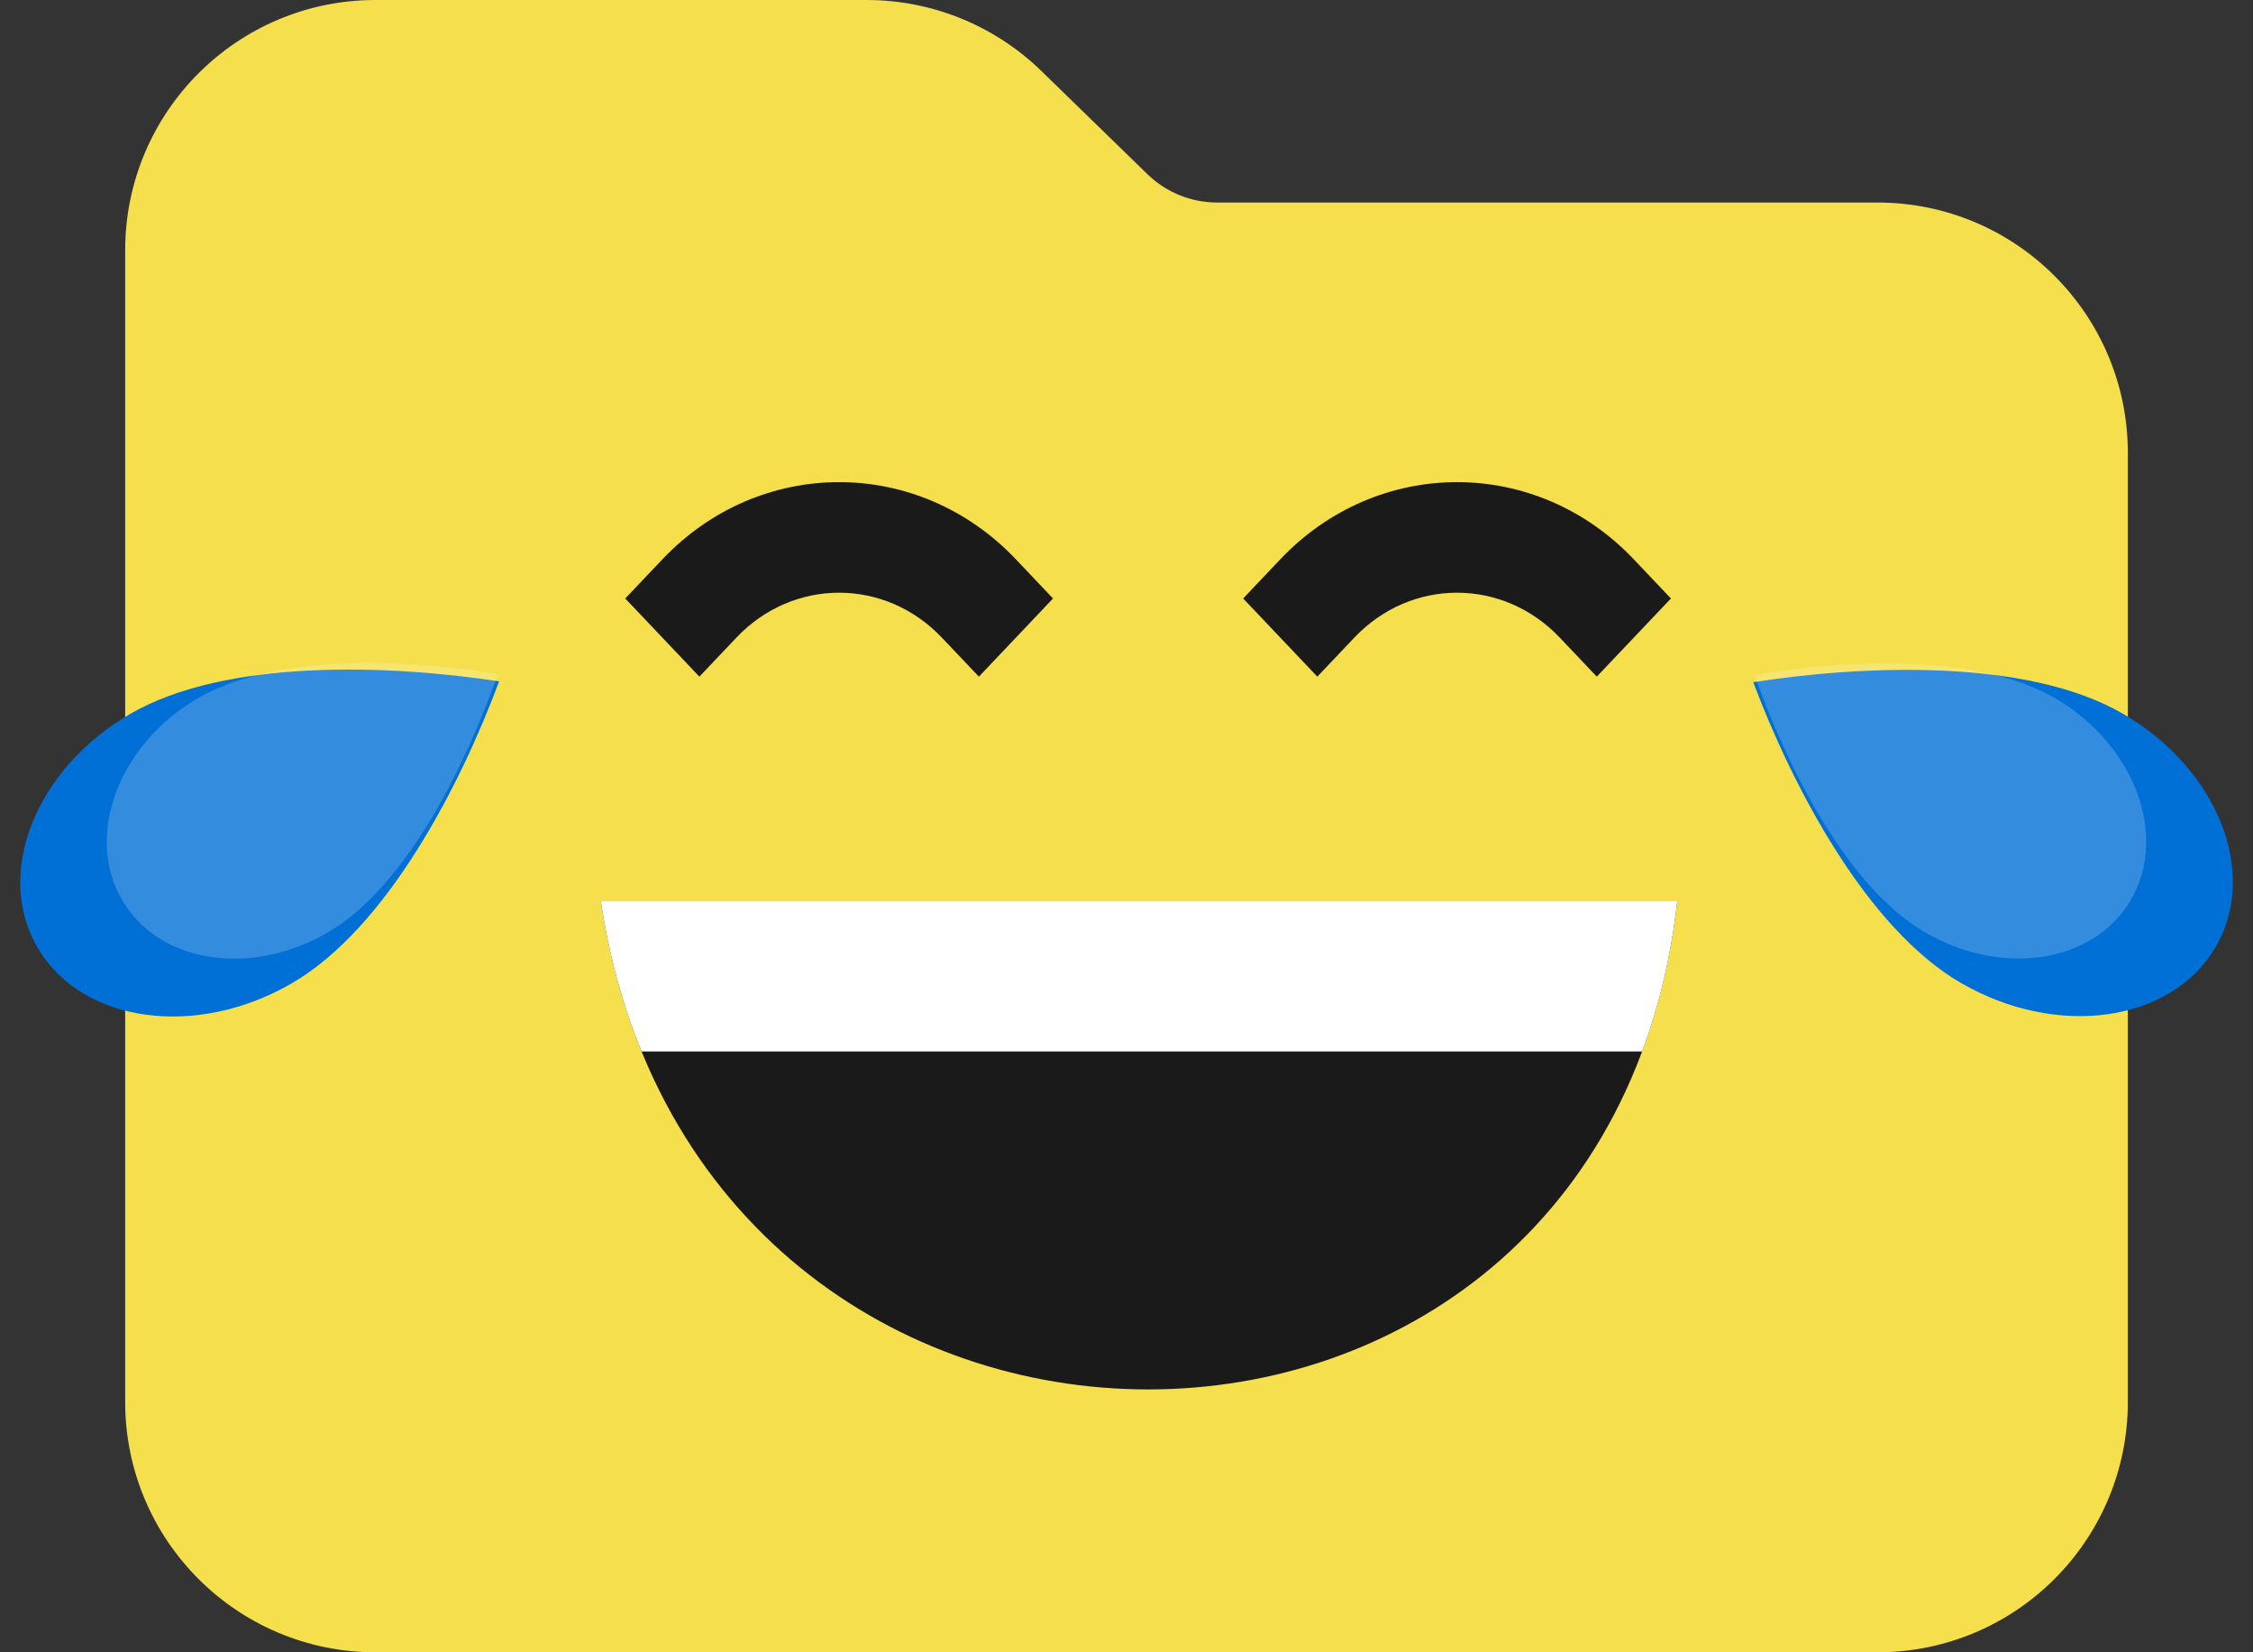
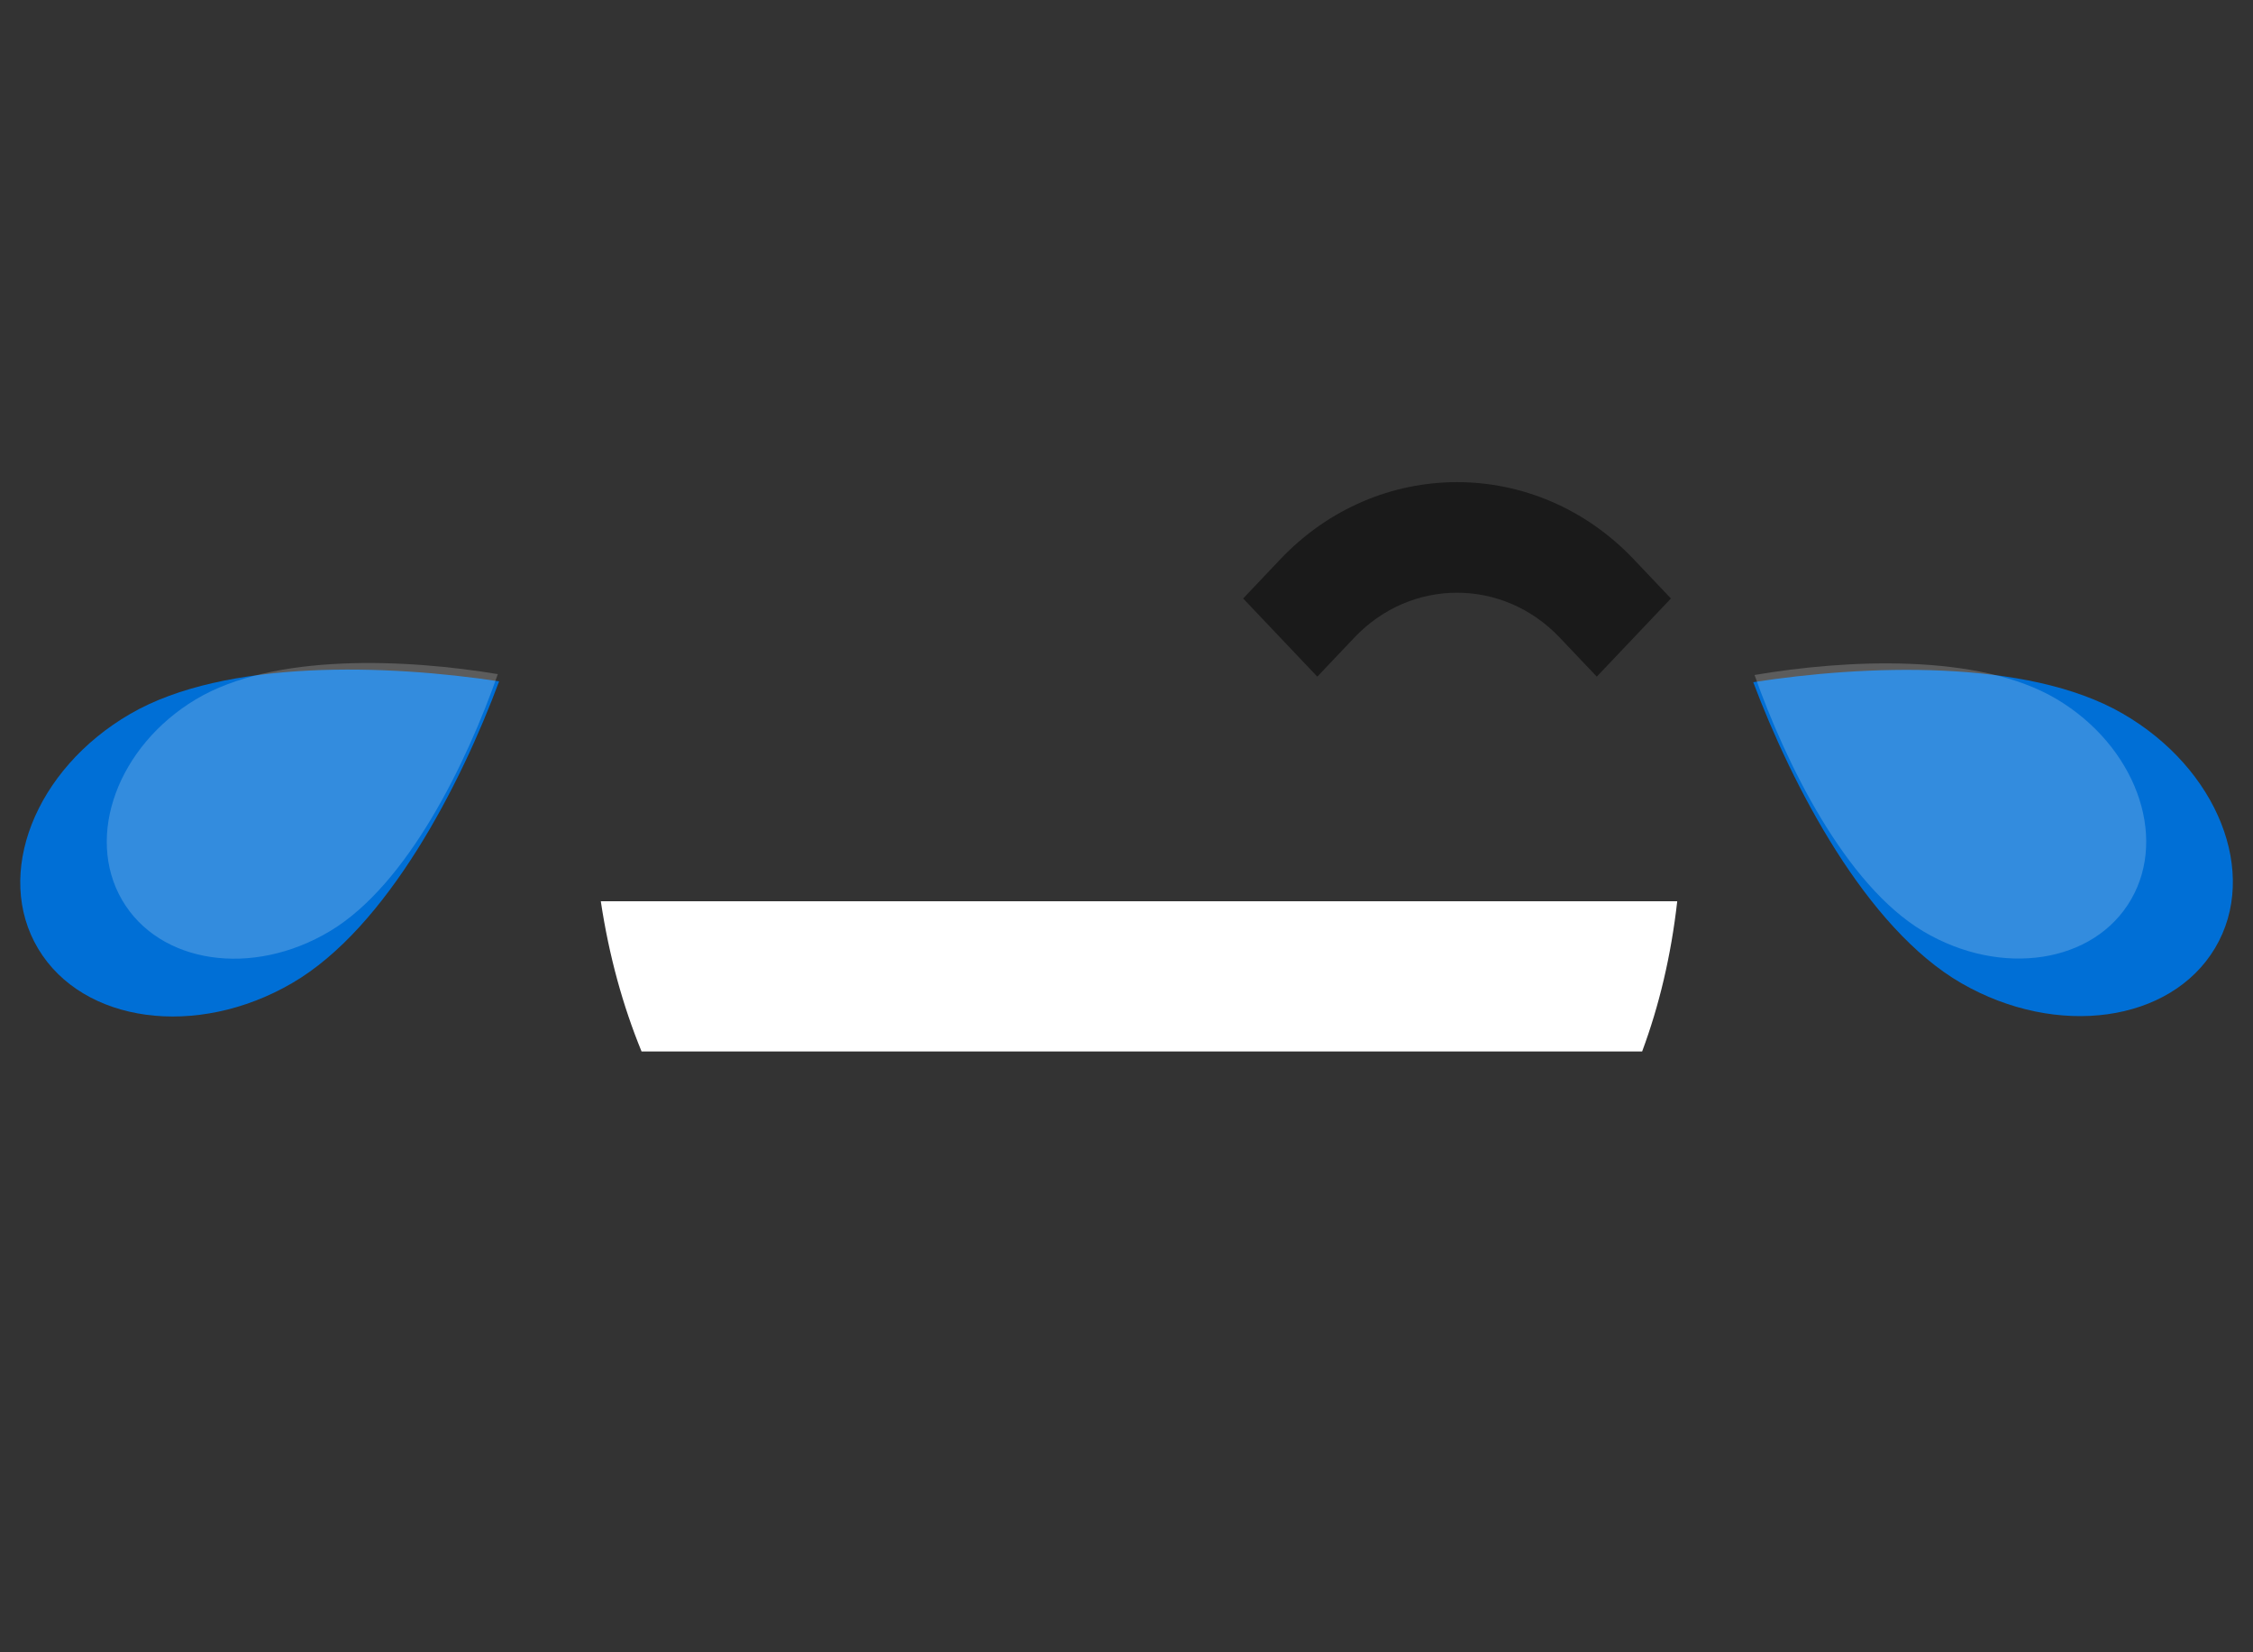
<svg xmlns="http://www.w3.org/2000/svg" width="45" height="33" viewBox="0 0 45 33" fill="none">
  <rect x="0" y="0" width="45" height="33" fill="#333333" stroke="none" />
-   <path d="M2.5 5C2.5 2.239 4.739 0 7.5 0H17.311C18.613 0 19.864 0.508 20.798 1.416L22.918 3.479C23.291 3.842 23.791 4.045 24.312 4.045H37.5C40.261 4.045 42.5 6.284 42.5 9.045V28C42.5 30.761 40.261 33 37.5 33H7.5C4.739 33 2.5 30.761 2.5 28V5Z" fill="#F5DF4D" />
-   <path d="M12 18C13.954 31 32.034 31 33.5 18H12Z" fill="#1A1A1A" />
-   <path fill-rule="evenodd" clip-rule="evenodd" d="M18.811 12.734C17.678 11.539 15.842 11.539 14.709 12.734L13.969 13.514L12.488 11.953L13.229 11.172C15.179 9.115 18.341 9.115 20.292 11.172L21.032 11.953L19.552 13.514L18.811 12.734Z" fill="#1A1A1A" />
  <path fill-rule="evenodd" clip-rule="evenodd" d="M31.153 12.734C30.02 11.539 28.184 11.539 27.051 12.734L26.311 13.514L24.83 11.953L25.57 11.172C27.521 9.115 30.683 9.115 32.633 11.172L33.374 11.953L31.893 13.514L31.153 12.734Z" fill="#1A1A1A" />
  <path d="M42.388 14.247C44.299 15.346 45.129 17.444 44.243 18.933C43.357 20.422 41.09 20.738 39.179 19.639C37.268 18.539 35.791 15.678 35.018 13.625C37.217 13.282 40.478 13.147 42.388 14.247Z" fill="#006FD6" />
  <path d="M41.079 13.963C42.638 14.891 43.304 16.681 42.567 17.961C41.831 19.242 39.971 19.527 38.413 18.6C36.854 17.672 35.663 15.233 35.044 13.481C36.849 13.173 39.521 13.035 41.079 13.963Z" fill="white" fill-opacity="0.2" />
-   <path d="M5.831 19.637C3.925 20.744 1.656 20.437 0.764 18.951C-0.127 17.466 0.695 15.364 2.601 14.258C4.508 13.151 7.769 13.273 9.969 13.608C9.205 15.664 7.738 18.53 5.831 19.637Z" fill="#006FD6" />
+   <path d="M5.831 19.637C3.925 20.744 1.656 20.437 0.764 18.951C-0.127 17.466 0.695 15.364 2.601 14.258C4.508 13.151 7.769 13.273 9.969 13.608C9.205 15.664 7.738 18.53 5.831 19.637" fill="#006FD6" />
  <path d="M6.594 18.595C5.039 19.529 3.178 19.25 2.437 17.973C1.695 16.695 2.355 14.902 3.909 13.969C5.464 13.035 8.137 13.162 9.943 13.464C9.33 15.218 8.148 17.662 6.594 18.595Z" fill="white" fill-opacity="0.2" />
  <path d="M12 18H33.5C33.377 19.092 33.137 20.092 32.799 21H12.814C12.442 20.092 12.164 19.092 12 18Z" fill="white" />
</svg>